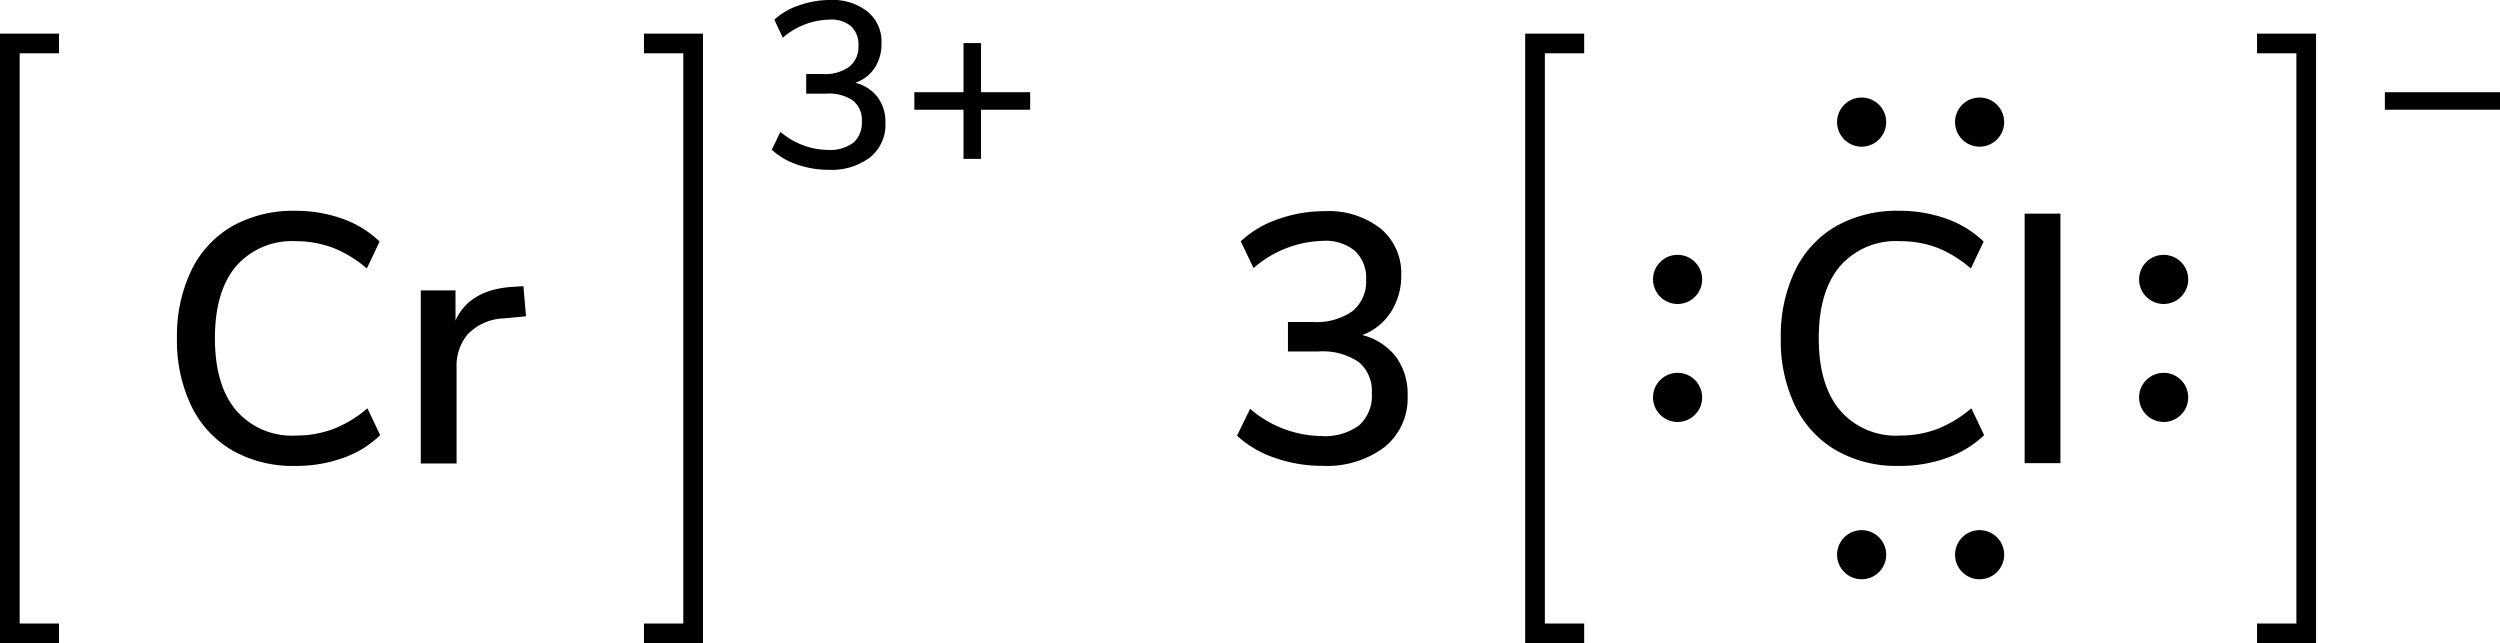
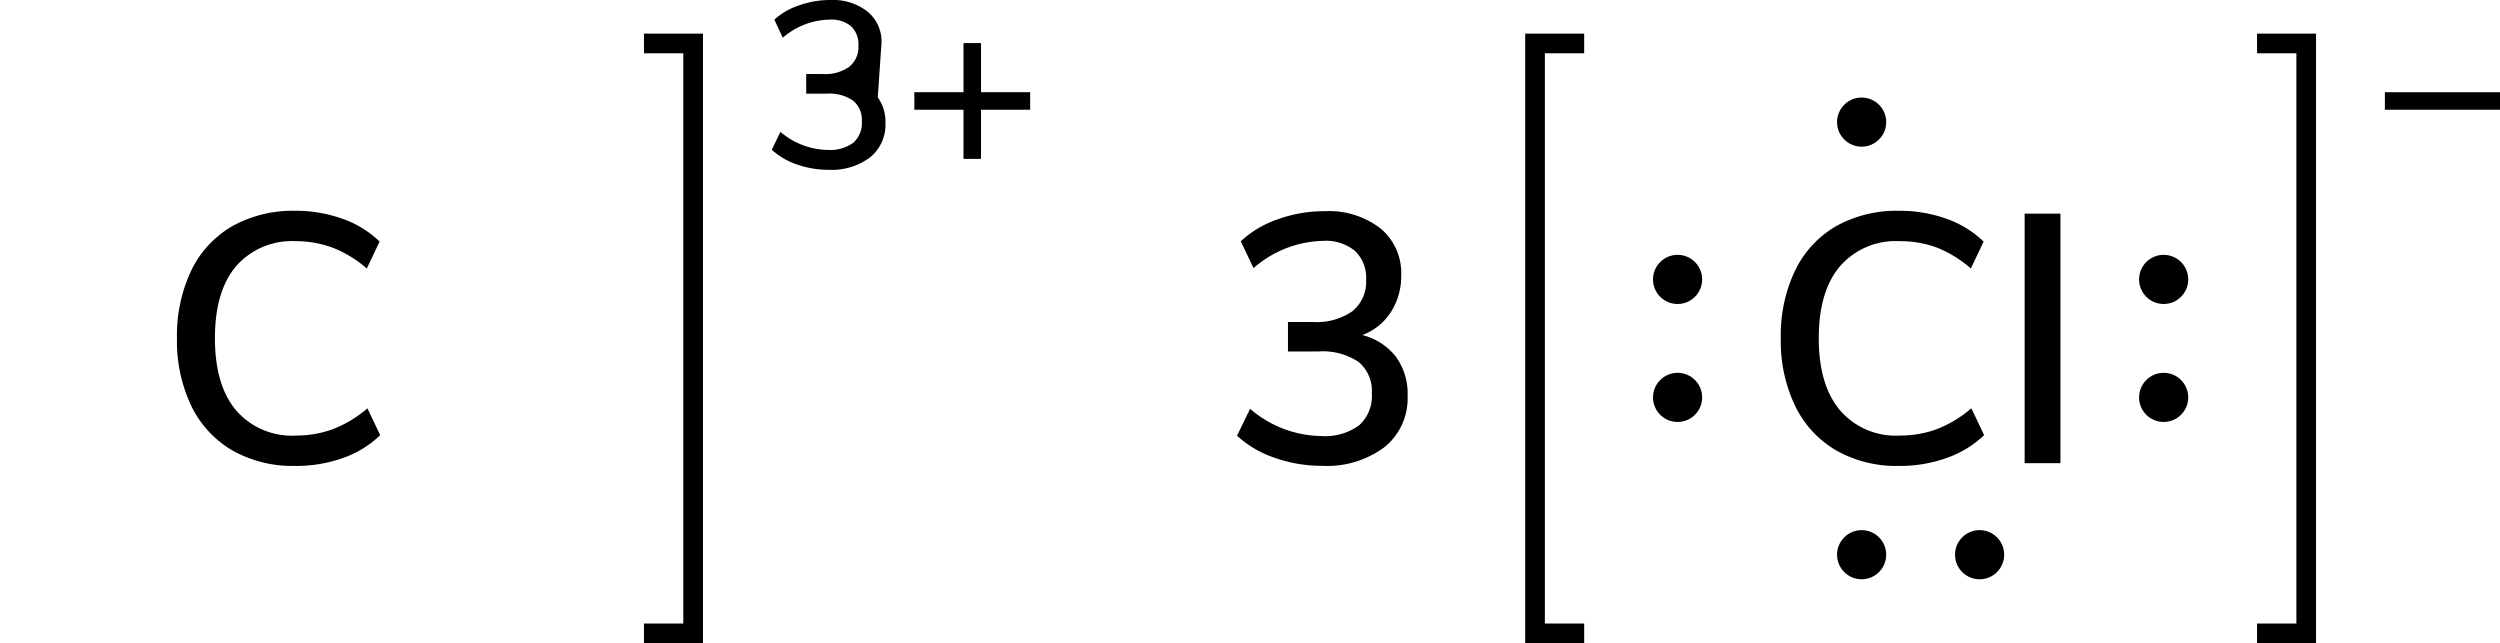
<svg xmlns="http://www.w3.org/2000/svg" width="254.28" height="65.42" viewBox="0 0 254.28 65.42">
  <defs>
    <style>.cls-1{fill:none;stroke:#000;stroke-linecap:square;stroke-miterlimit:10;stroke-width:2px;}</style>
  </defs>
  <title>Lewis structure of chromium III chloride</title>
  <g id="レイヤー_2" data-name="レイヤー 2">
    <g id="レイヤー_1-2" data-name="レイヤー 1">
-       <polyline class="cls-1" points="5 64.42 1 64.42 1 4.42 5 4.42" />
      <polyline class="cls-1" points="66.5 64.42 70.5 64.42 70.5 4.42 66.5 4.42" />
-       <path d="M89.28,9.9a4.28,4.28,0,0,1,.78,2.63A4.25,4.25,0,0,1,88.5,16a6.46,6.46,0,0,1-4.22,1.27,9.67,9.67,0,0,1-3.22-.54,7.16,7.16,0,0,1-2.56-1.5l.88-1.82a7.56,7.56,0,0,0,4.83,1.84,4,4,0,0,0,2.58-.73,2.68,2.68,0,0,0,.87-2.17,2.53,2.53,0,0,0-.9-2.12A4.29,4.29,0,0,0,84,9.53H82v-2h1.71a4.2,4.2,0,0,0,2.67-.74,2.55,2.55,0,0,0,.93-2.14,2.5,2.5,0,0,0-.77-2A3.11,3.11,0,0,0,84.33,2a7.41,7.41,0,0,0-4.71,1.84L78.76,2A6.94,6.94,0,0,1,81.29.54,9.41,9.41,0,0,1,84.45,0a5.71,5.71,0,0,1,3.79,1.18,3.93,3.93,0,0,1,1.42,3.19A4.53,4.53,0,0,1,89,6.86,3.9,3.9,0,0,1,87,8.42,4.16,4.16,0,0,1,89.28,9.9Z" />
+       <path d="M89.28,9.9a4.28,4.28,0,0,1,.78,2.63A4.25,4.25,0,0,1,88.5,16a6.46,6.46,0,0,1-4.22,1.27,9.67,9.67,0,0,1-3.22-.54,7.16,7.16,0,0,1-2.56-1.5l.88-1.82a7.56,7.56,0,0,0,4.83,1.84,4,4,0,0,0,2.58-.73,2.68,2.68,0,0,0,.87-2.17,2.53,2.53,0,0,0-.9-2.12A4.29,4.29,0,0,0,84,9.53H82v-2h1.71a4.2,4.2,0,0,0,2.67-.74,2.55,2.55,0,0,0,.93-2.14,2.5,2.5,0,0,0-.77-2A3.11,3.11,0,0,0,84.33,2a7.41,7.41,0,0,0-4.71,1.84L78.76,2A6.94,6.94,0,0,1,81.29.54,9.41,9.41,0,0,1,84.45,0a5.71,5.71,0,0,1,3.79,1.18,3.93,3.93,0,0,1,1.42,3.19Z" />
      <path d="M104.78,9.38v1.78h-5v5H98v-5h-5V9.38h5v-5h1.78v5Z" />
      <path d="M23.63,45.81a10.5,10.5,0,0,1-4.17-4.52A15.31,15.31,0,0,1,18,34.4a15.38,15.38,0,0,1,1.46-6.9A10.45,10.45,0,0,1,23.63,23,12.66,12.66,0,0,1,30,21.44a14.07,14.07,0,0,1,4.83.81,10.34,10.34,0,0,1,3.78,2.32l-1.3,2.74a11.79,11.79,0,0,0-3.51-2.13,10.76,10.76,0,0,0-3.76-.65A7.53,7.53,0,0,0,24,27.09q-2.14,2.55-2.14,7.31T24,41.72a7.48,7.48,0,0,0,6.1,2.58,10.76,10.76,0,0,0,3.76-.65,12,12,0,0,0,3.51-2.12l1.3,2.73a10.34,10.34,0,0,1-3.78,2.32,14.07,14.07,0,0,1-4.83.81A12.46,12.46,0,0,1,23.63,45.81Z" />
-       <path d="M53.5,32.17l-2.2.21A5.39,5.39,0,0,0,47.57,34a5,5,0,0,0-1.13,3.38v9.76H42.8V29.54h3.53V32.6q1.41-3.11,5.73-3.42l1.18-.07Z" />
      <path d="M186.76,45.81a10.5,10.5,0,0,1-4.17-4.52,15.18,15.18,0,0,1-1.46-6.89,15.25,15.25,0,0,1,1.46-6.9,10.45,10.45,0,0,1,4.17-4.5,12.61,12.61,0,0,1,6.39-1.56,14.07,14.07,0,0,1,4.83.81,10.51,10.51,0,0,1,3.78,2.32l-1.3,2.74A12,12,0,0,0,197,25.18a10.76,10.76,0,0,0-3.76-.65,7.52,7.52,0,0,0-6.1,2.56q-2.15,2.55-2.15,7.31t2.15,7.32a7.47,7.47,0,0,0,6.1,2.58,10.76,10.76,0,0,0,3.76-.65,12.22,12.22,0,0,0,3.51-2.12l1.3,2.73A10.51,10.51,0,0,1,198,46.58a14.07,14.07,0,0,1-4.83.81A12.41,12.41,0,0,1,186.76,45.81Z" />
      <path d="M205.93,47.11V21.73h3.64V47.11Z" />
      <circle cx="170.63" cy="40.42" r="2.5" />
      <circle cx="170.63" cy="28.42" r="2.5" />
      <circle cx="220.07" cy="40.42" r="2.5" />
      <circle cx="220.07" cy="28.42" r="2.5" />
      <circle cx="201.35" cy="56.42" r="2.5" />
      <circle cx="189.35" cy="56.42" r="2.5" />
-       <circle cx="201.35" cy="12.42" r="2.5" />
      <circle cx="189.35" cy="12.42" r="2.5" />
      <polyline class="cls-1" points="160.13 64.42 156.13 64.42 156.13 4.42 160.13 4.42" />
      <path d="M254.28,9.38v1.78H242.57V9.38Z" />
      <polyline class="cls-1" points="230.57 64.42 234.57 64.42 234.57 4.42 230.57 4.42" />
      <path d="M142,36.31a6.38,6.38,0,0,1,1.17,3.94,6.37,6.37,0,0,1-2.34,5.22,9.75,9.75,0,0,1-6.34,1.91,14.39,14.39,0,0,1-4.82-.81,10.79,10.79,0,0,1-3.85-2.25l1.33-2.74a11.3,11.3,0,0,0,7.23,2.77,5.84,5.84,0,0,0,3.87-1.1A4,4,0,0,0,139.53,40a3.81,3.81,0,0,0-1.35-3.19,6.54,6.54,0,0,0-4.09-1.06H131v-3h2.56a6.34,6.34,0,0,0,4-1.1,3.87,3.87,0,0,0,1.39-3.22,3.71,3.71,0,0,0-1.16-2.93,4.65,4.65,0,0,0-3.24-1,11.09,11.09,0,0,0-7.05,2.77l-1.3-2.73a10.57,10.57,0,0,1,3.8-2.25,14,14,0,0,1,4.73-.81,8.59,8.59,0,0,1,5.69,1.76A5.89,5.89,0,0,1,142.52,28a6.73,6.73,0,0,1-1.05,3.74,5.87,5.87,0,0,1-2.91,2.34A6.25,6.25,0,0,1,142,36.31Z" />
    </g>
  </g>
</svg>